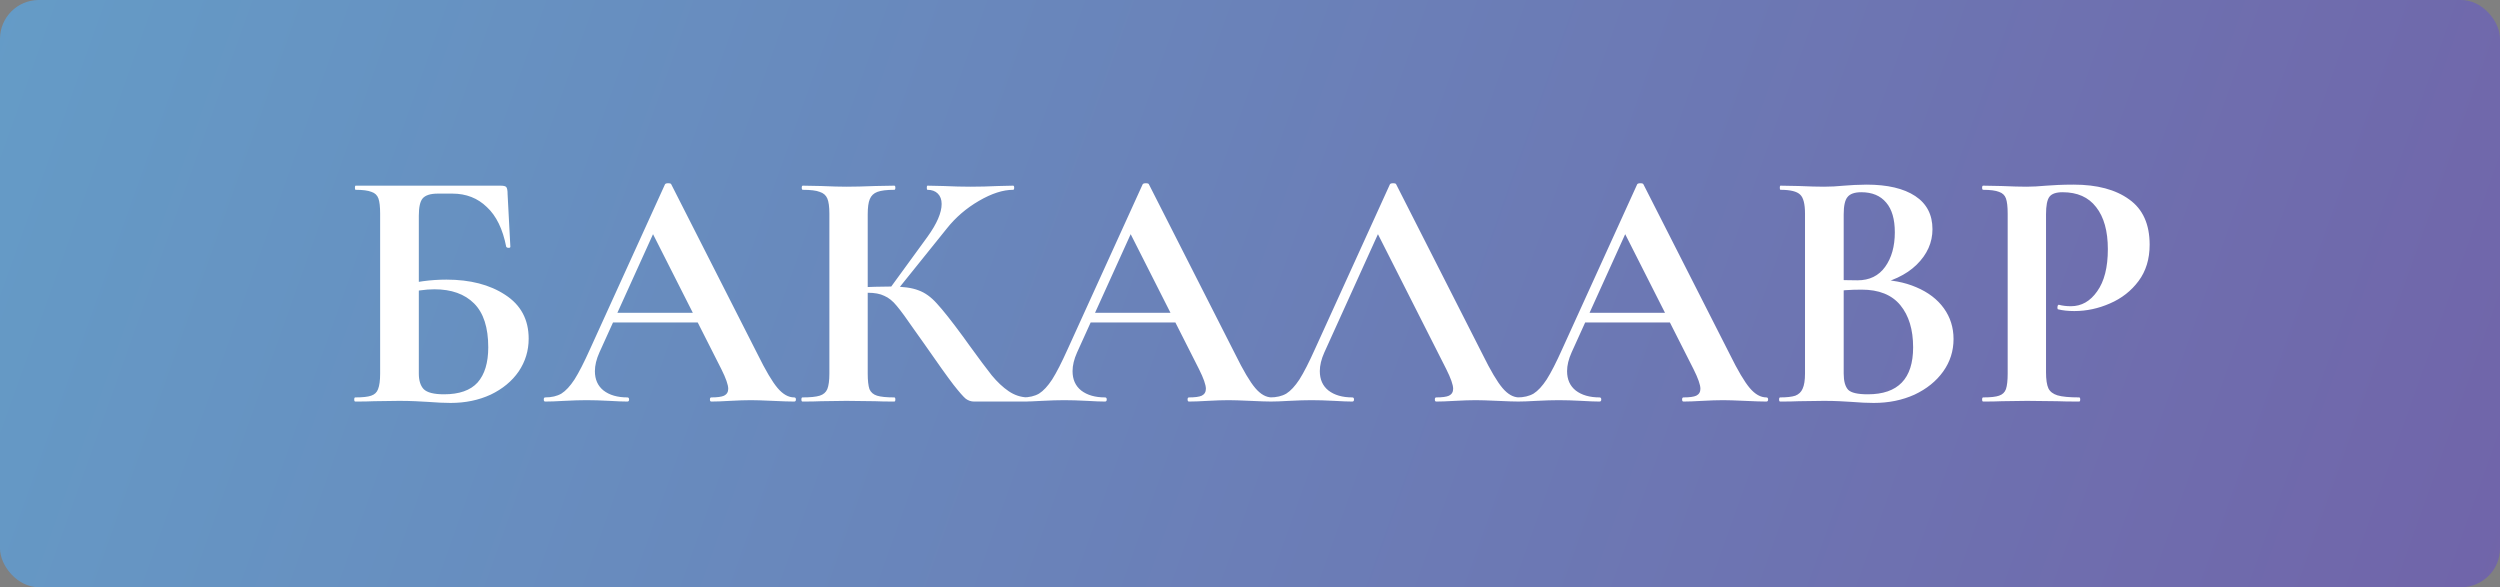
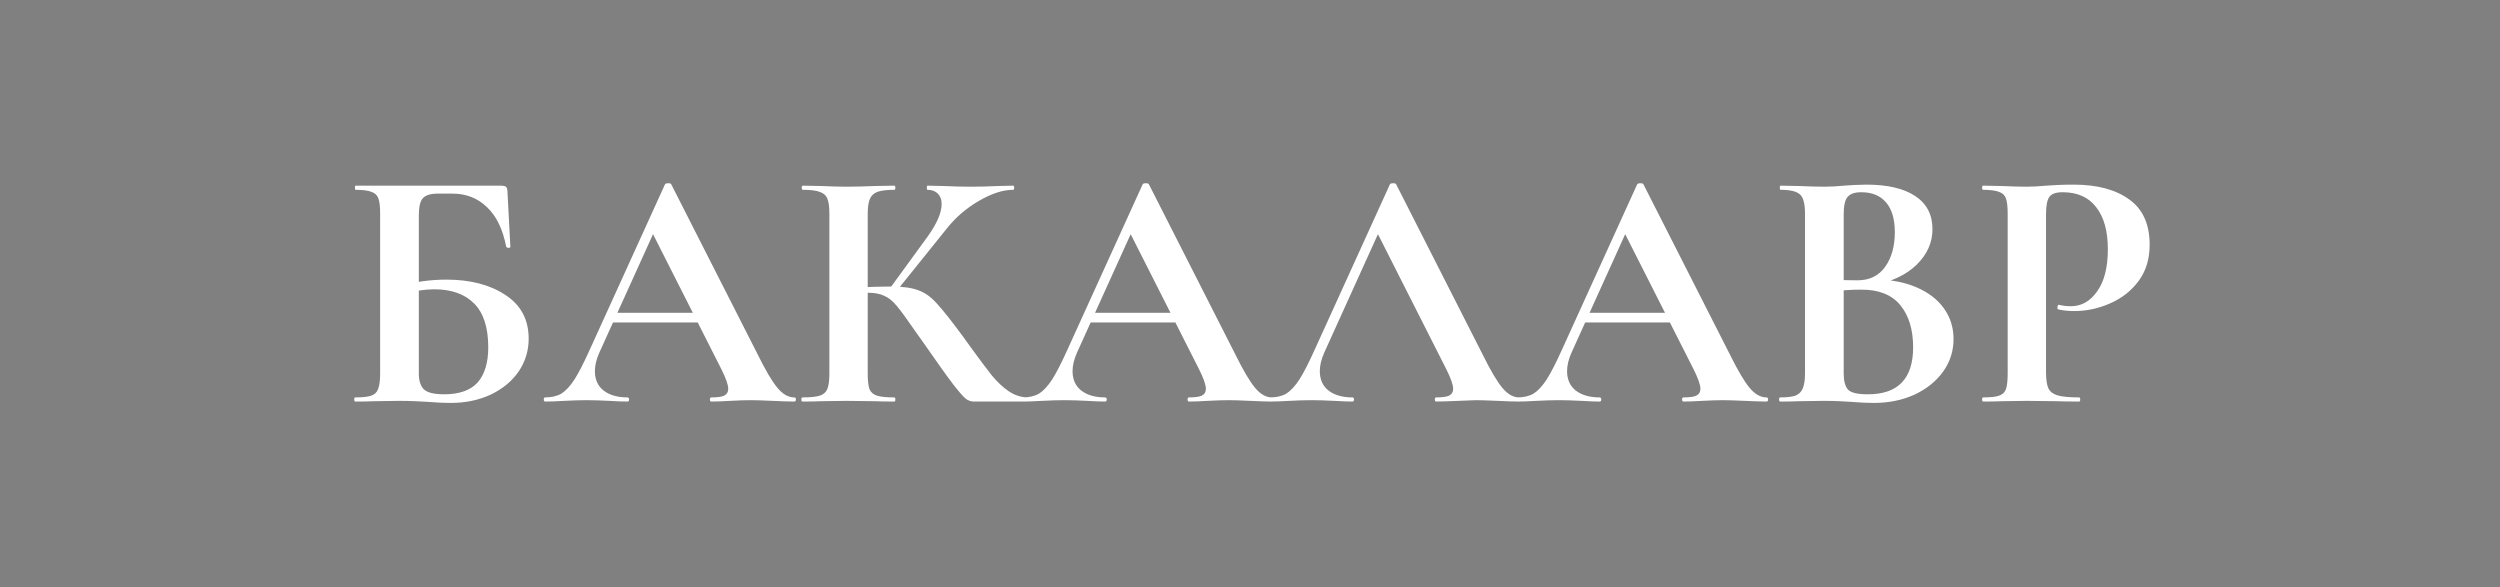
<svg xmlns="http://www.w3.org/2000/svg" width="579" height="136" viewBox="0 0 579 136" fill="none">
  <rect x="0" y="0" width="579" height="136" fill="#808080" stroke="none" />
-   <rect width="579" height="136" rx="9" fill="url(#paint0_linear_181_23062)" />
-   <path d="M104.36 93.32C102.92 93.32 101.187 93.24 99.16 93.08C98.36 93.027 97.373 92.973 96.2 92.92C95.08 92.867 93.827 92.84 92.44 92.84L86.6 92.92C85.533 92.973 84.093 93 82.28 93C82.12 93 82.04 92.84 82.04 92.52C82.04 92.2 82.12 92.04 82.28 92.04C83.987 92.04 85.213 91.907 85.96 91.64C86.76 91.373 87.293 90.867 87.56 90.12C87.88 89.32 88.04 88.12 88.04 86.52V49.48C88.04 47.88 87.907 46.707 87.64 45.96C87.373 45.213 86.84 44.707 86.04 44.44C85.24 44.12 84.013 43.96 82.36 43.96C82.253 43.96 82.2 43.8 82.2 43.48C82.2 43.16 82.253 43 82.36 43H115.88C116.627 43 117.08 43.107 117.24 43.32C117.453 43.533 117.56 44.093 117.56 45L118.2 57.16C118.2 57.32 118.067 57.4 117.8 57.4C117.533 57.4 117.347 57.32 117.24 57.16C116.44 53.053 114.947 49.987 112.76 47.96C110.627 45.88 107.96 44.84 104.76 44.84H101.4C99.693 44.84 98.52 45.213 97.88 45.96C97.293 46.653 97 47.987 97 49.96V86.52C97 88.12 97.373 89.32 98.12 90.12C98.92 90.92 100.493 91.32 102.84 91.32C106.36 91.32 108.947 90.413 110.6 88.6C112.253 86.733 113.08 84.013 113.08 80.44C113.08 75.853 111.987 72.467 109.8 70.28C107.613 68.093 104.547 67 100.6 67C98.573 67 96.12 67.347 93.24 68.04L92.76 66.2C96.227 65.24 99.773 64.76 103.4 64.76C108.893 64.76 113.427 65.933 117 68.28C120.627 70.627 122.44 74.013 122.44 78.44C122.44 81.213 121.667 83.747 120.12 86.04C118.573 88.28 116.413 90.067 113.64 91.4C110.867 92.68 107.773 93.32 104.36 93.32ZM141.458 72.44H164.498L165.058 74.68H140.258L141.458 72.44ZM183.938 92.04C184.205 92.04 184.338 92.2 184.338 92.52C184.338 92.84 184.205 93 183.938 93C182.871 93 181.218 92.947 178.978 92.84C176.631 92.733 174.951 92.68 173.938 92.68C172.605 92.68 170.978 92.733 169.058 92.84C167.245 92.947 165.805 93 164.738 93C164.525 93 164.418 92.84 164.418 92.52C164.418 92.2 164.525 92.04 164.738 92.04C166.125 92.04 167.111 91.907 167.698 91.64C168.338 91.32 168.658 90.787 168.658 90.04C168.658 89.133 168.125 87.613 167.058 85.48L150.818 53.4L154.738 46.52L138.818 81.64C138.125 83.187 137.778 84.627 137.778 85.96C137.778 87.88 138.445 89.373 139.778 90.44C141.165 91.507 143.005 92.04 145.298 92.04C145.565 92.04 145.698 92.2 145.698 92.52C145.698 92.84 145.565 93 145.298 93C144.338 93 142.951 92.947 141.138 92.84C139.111 92.733 137.351 92.68 135.858 92.68C134.418 92.68 132.685 92.733 130.658 92.84C128.845 92.947 127.378 93 126.258 93C126.045 93 125.938 92.84 125.938 92.52C125.938 92.2 126.045 92.04 126.258 92.04C127.751 92.04 129.005 91.747 130.018 91.16C131.031 90.52 132.045 89.427 133.058 87.88C134.071 86.28 135.271 83.933 136.658 80.84L154.018 42.68C154.125 42.52 154.365 42.44 154.738 42.44C155.165 42.44 155.405 42.52 155.458 42.68L175.458 82.04C177.325 85.827 178.871 88.44 180.098 89.88C181.325 91.32 182.605 92.04 183.938 92.04ZM225.604 93C224.91 93 224.27 92.787 223.684 92.36C223.15 91.933 222.19 90.84 220.804 89.08C219.417 87.267 217.15 84.093 214.004 79.56L211.844 76.52C209.977 73.8 208.59 71.907 207.684 70.84C206.777 69.72 205.817 68.947 204.804 68.52C203.844 68.04 202.564 67.8 200.964 67.8C200.377 67.8 199.79 67.827 199.204 67.88C198.67 67.933 198.19 67.987 197.764 68.04L197.684 66.6C201.364 66.44 204.27 66.36 206.404 66.36C209.124 66.36 211.23 66.653 212.724 67.24C214.217 67.773 215.63 68.787 216.964 70.28C218.35 71.773 220.377 74.333 223.044 77.96L224.484 79.96C226.724 83.053 228.457 85.373 229.684 86.92C230.964 88.467 232.27 89.693 233.604 90.6C234.937 91.507 236.377 91.987 237.924 92.04C238.084 92.04 238.164 92.2 238.164 92.52C238.164 92.84 238.084 93 237.924 93H225.604ZM185.844 93C185.684 93 185.604 92.84 185.604 92.52C185.604 92.2 185.684 92.04 185.844 92.04C187.657 92.04 188.99 91.907 189.844 91.64C190.697 91.373 191.284 90.867 191.604 90.12C191.924 89.32 192.084 88.12 192.084 86.52V49.48C192.084 47.88 191.924 46.707 191.604 45.96C191.284 45.213 190.697 44.707 189.844 44.44C189.044 44.12 187.737 43.96 185.924 43.96C185.764 43.96 185.684 43.8 185.684 43.48C185.684 43.16 185.764 43 185.924 43L190.164 43.08C192.617 43.187 194.564 43.24 196.004 43.24C197.817 43.24 200.057 43.187 202.724 43.08L207.124 43C207.284 43 207.364 43.16 207.364 43.48C207.364 43.8 207.284 43.96 207.124 43.96C205.364 43.96 204.057 44.12 203.204 44.44C202.35 44.76 201.764 45.32 201.444 46.12C201.124 46.867 200.964 48.04 200.964 49.64V86.52C200.964 88.12 201.097 89.32 201.364 90.12C201.684 90.867 202.27 91.373 203.124 91.64C203.977 91.907 205.31 92.04 207.124 92.04C207.284 92.04 207.364 92.2 207.364 92.52C207.364 92.84 207.284 93 207.124 93C205.257 93 203.764 92.973 202.644 92.92L196.004 92.84L190.164 92.92C189.097 92.973 187.657 93 185.844 93ZM206.004 66.92L214.804 54.84C216.99 51.8 218.084 49.267 218.084 47.24C218.084 46.227 217.79 45.427 217.204 44.84C216.617 44.253 215.817 43.96 214.804 43.96C214.697 43.96 214.644 43.8 214.644 43.48C214.644 43.16 214.697 43 214.804 43L218.484 43.08C220.83 43.187 222.91 43.24 224.724 43.24C226.804 43.24 228.964 43.187 231.204 43.08L234.644 43C234.804 43 234.884 43.16 234.884 43.48C234.884 43.8 234.804 43.96 234.644 43.96C232.297 43.96 229.657 44.813 226.724 46.52C223.79 48.227 221.31 50.36 219.284 52.92L207.444 67.64L206.004 66.92ZM252.083 72.44H275.123L275.683 74.68H250.883L252.083 72.44ZM294.563 92.04C294.83 92.04 294.963 92.2 294.963 92.52C294.963 92.84 294.83 93 294.563 93C293.496 93 291.843 92.947 289.603 92.84C287.256 92.733 285.576 92.68 284.563 92.68C283.23 92.68 281.603 92.733 279.683 92.84C277.87 92.947 276.43 93 275.363 93C275.15 93 275.043 92.84 275.043 92.52C275.043 92.2 275.15 92.04 275.363 92.04C276.75 92.04 277.736 91.907 278.323 91.64C278.963 91.32 279.283 90.787 279.283 90.04C279.283 89.133 278.75 87.613 277.683 85.48L261.443 53.4L265.363 46.52L249.443 81.64C248.75 83.187 248.403 84.627 248.403 85.96C248.403 87.88 249.07 89.373 250.403 90.44C251.79 91.507 253.63 92.04 255.923 92.04C256.19 92.04 256.323 92.2 256.323 92.52C256.323 92.84 256.19 93 255.923 93C254.963 93 253.576 92.947 251.763 92.84C249.736 92.733 247.976 92.68 246.483 92.68C245.043 92.68 243.31 92.733 241.283 92.84C239.47 92.947 238.003 93 236.883 93C236.67 93 236.563 92.84 236.563 92.52C236.563 92.2 236.67 92.04 236.883 92.04C238.376 92.04 239.63 91.747 240.643 91.16C241.656 90.52 242.67 89.427 243.683 87.88C244.696 86.28 245.896 83.933 247.283 80.84L264.643 42.68C264.75 42.52 264.99 42.44 265.363 42.44C265.79 42.44 266.03 42.52 266.083 42.68L286.083 82.04C287.95 85.827 289.496 88.44 290.723 89.88C291.95 91.32 293.23 92.04 294.563 92.04ZM294.149 93C293.935 93 293.829 92.84 293.829 92.52C293.829 92.2 293.935 92.04 294.149 92.04C295.642 92.04 296.895 91.747 297.909 91.16C298.922 90.52 299.935 89.427 300.949 87.88C301.962 86.28 303.162 83.933 304.549 80.84L321.909 42.68C322.015 42.52 322.255 42.44 322.629 42.44C323.055 42.44 323.295 42.52 323.349 42.68L343.349 82.04C345.215 85.827 346.762 88.44 347.989 89.88C349.215 91.32 350.495 92.04 351.829 92.04C352.095 92.04 352.229 92.2 352.229 92.52C352.229 92.84 352.095 93 351.829 93C350.762 93 349.109 92.947 346.869 92.84C344.522 92.733 342.842 92.68 341.829 92.68C340.495 92.68 338.869 92.733 336.949 92.84C335.135 92.947 333.695 93 332.629 93C332.415 93 332.309 92.84 332.309 92.52C332.309 92.2 332.415 92.04 332.629 92.04C334.015 92.04 335.002 91.907 335.589 91.64C336.229 91.32 336.549 90.787 336.549 90.04C336.549 89.133 336.015 87.613 334.949 85.48L318.709 53.4L322.629 46.52L306.709 81.64C306.015 83.187 305.669 84.627 305.669 85.96C305.669 87.88 306.335 89.373 307.669 90.44C309.055 91.507 310.895 92.04 313.189 92.04C313.455 92.04 313.589 92.2 313.589 92.52C313.589 92.84 313.455 93 313.189 93C312.229 93 310.842 92.947 309.029 92.84C307.002 92.733 305.242 92.68 303.749 92.68C302.309 92.68 300.575 92.733 298.549 92.84C296.735 92.947 295.269 93 294.149 93ZM366.614 72.44H389.654L390.214 74.68H365.414L366.614 72.44ZM409.094 92.04C409.361 92.04 409.494 92.2 409.494 92.52C409.494 92.84 409.361 93 409.094 93C408.028 93 406.374 92.947 404.134 92.84C401.788 92.733 400.108 92.68 399.094 92.68C397.761 92.68 396.134 92.733 394.214 92.84C392.401 92.947 390.961 93 389.894 93C389.681 93 389.574 92.84 389.574 92.52C389.574 92.2 389.681 92.04 389.894 92.04C391.281 92.04 392.268 91.907 392.854 91.64C393.494 91.32 393.814 90.787 393.814 90.04C393.814 89.133 393.281 87.613 392.214 85.48L375.974 53.4L379.894 46.52L363.974 81.64C363.281 83.187 362.934 84.627 362.934 85.96C362.934 87.88 363.601 89.373 364.934 90.44C366.321 91.507 368.161 92.04 370.454 92.04C370.721 92.04 370.854 92.2 370.854 92.52C370.854 92.84 370.721 93 370.454 93C369.494 93 368.108 92.947 366.294 92.84C364.268 92.733 362.508 92.68 361.014 92.68C359.574 92.68 357.841 92.733 355.814 92.84C354.001 92.947 352.534 93 351.414 93C351.201 93 351.094 92.84 351.094 92.52C351.094 92.2 351.201 92.04 351.414 92.04C352.908 92.04 354.161 91.747 355.174 91.16C356.188 90.52 357.201 89.427 358.214 87.88C359.228 86.28 360.428 83.933 361.814 80.84L379.174 42.68C379.281 42.52 379.521 42.44 379.894 42.44C380.321 42.44 380.561 42.52 380.614 42.68L400.614 82.04C402.481 85.827 404.028 88.44 405.254 89.88C406.481 91.32 407.761 92.04 409.094 92.04ZM434.36 64.76C437.933 64.76 441.08 65.347 443.8 66.52C446.573 67.693 448.707 69.32 450.2 71.4C451.693 73.48 452.44 75.853 452.44 78.52C452.44 81.293 451.64 83.8 450.04 86.04C448.44 88.28 446.227 90.067 443.4 91.4C440.573 92.68 437.427 93.32 433.96 93.32C432.467 93.32 430.76 93.24 428.84 93.08C428.093 93.027 427.16 92.973 426.04 92.92C424.973 92.867 423.773 92.84 422.44 92.84L416.6 92.92C415.533 92.973 414.093 93 412.28 93C412.12 93 412.04 92.84 412.04 92.52C412.04 92.2 412.12 92.04 412.28 92.04C413.827 92.04 415 91.907 415.8 91.64C416.6 91.32 417.16 90.787 417.48 90.04C417.853 89.24 418.04 88.067 418.04 86.52V49.48C418.04 47.24 417.667 45.773 416.92 45.08C416.173 44.333 414.653 43.96 412.36 43.96C412.253 43.96 412.2 43.8 412.2 43.48C412.2 43.16 412.253 43 412.36 43L416.6 43.08C419.053 43.187 421 43.24 422.44 43.24C423.933 43.24 425.48 43.16 427.08 43C427.613 42.947 428.413 42.893 429.48 42.84C430.547 42.787 431.48 42.76 432.28 42.76C437.133 42.76 440.893 43.64 443.56 45.4C446.227 47.16 447.56 49.72 447.56 53.08C447.56 56.173 446.333 58.92 443.88 61.32C441.48 63.667 438.013 65.293 433.48 66.2L434.36 64.76ZM431.08 44.52C429.533 44.52 428.467 44.893 427.88 45.64C427.293 46.333 427 47.667 427 49.64V65.32L424.04 64.76C426.387 64.867 428.44 64.92 430.2 64.92C432.973 64.92 435.107 63.88 436.6 61.8C438.093 59.72 438.84 57.053 438.84 53.8C438.84 50.76 438.173 48.467 436.84 46.92C435.507 45.32 433.587 44.52 431.08 44.52ZM432.6 91.32C439.587 91.32 443.08 87.693 443.08 80.44C443.08 76.333 442.093 73.08 440.12 70.68C438.147 68.28 435.16 67.08 431.16 67.08C428.547 67.08 426.28 67.24 424.36 67.56L427 66.6V86.52C427 88.28 427.347 89.533 428.04 90.28C428.733 90.973 430.253 91.32 432.6 91.32ZM473.858 86.2C473.858 87.907 474.045 89.16 474.418 89.96C474.791 90.707 475.485 91.24 476.498 91.56C477.565 91.88 479.245 92.04 481.538 92.04C481.698 92.04 481.778 92.2 481.778 92.52C481.778 92.84 481.698 93 481.538 93C479.351 93 477.645 92.973 476.418 92.92L469.458 92.84L463.618 92.92C462.551 92.973 461.111 93 459.298 93C459.138 93 459.058 92.84 459.058 92.52C459.058 92.2 459.138 92.04 459.298 92.04C461.005 92.04 462.231 91.907 462.978 91.64C463.778 91.373 464.311 90.867 464.578 90.12C464.845 89.32 464.978 88.12 464.978 86.52V49.48C464.978 47.88 464.845 46.707 464.578 45.96C464.311 45.213 463.778 44.707 462.978 44.44C462.178 44.12 460.951 43.96 459.298 43.96C459.138 43.96 459.058 43.8 459.058 43.48C459.058 43.16 459.138 43 459.298 43L463.538 43.08C465.991 43.187 467.938 43.24 469.378 43.24C470.658 43.24 472.178 43.16 473.938 43C474.631 42.947 475.511 42.893 476.578 42.84C477.645 42.787 478.871 42.76 480.258 42.76C485.698 42.76 489.991 43.907 493.138 46.2C496.285 48.44 497.858 51.933 497.858 56.68C497.858 59.987 497.005 62.787 495.298 65.08C493.591 67.373 491.378 69.107 488.658 70.28C485.991 71.453 483.245 72.04 480.418 72.04C478.978 72.04 477.725 71.907 476.658 71.64C476.551 71.64 476.498 71.507 476.498 71.24C476.498 71.08 476.525 70.92 476.578 70.76C476.685 70.6 476.791 70.547 476.898 70.6C477.698 70.813 478.605 70.92 479.618 70.92C482.071 70.92 484.098 69.773 485.698 67.48C487.351 65.187 488.178 61.933 488.178 57.72C488.178 53.507 487.271 50.253 485.458 47.96C483.698 45.667 481.111 44.52 477.698 44.52C476.205 44.52 475.191 44.867 474.658 45.56C474.125 46.253 473.858 47.613 473.858 49.64V86.2Z" fill="white" />
+   <path d="M104.36 93.32C102.92 93.32 101.187 93.24 99.16 93.08C98.36 93.027 97.373 92.973 96.2 92.92C95.08 92.867 93.827 92.84 92.44 92.84L86.6 92.92C85.533 92.973 84.093 93 82.28 93C82.12 93 82.04 92.84 82.04 92.52C82.04 92.2 82.12 92.04 82.28 92.04C83.987 92.04 85.213 91.907 85.96 91.64C86.76 91.373 87.293 90.867 87.56 90.12C87.88 89.32 88.04 88.12 88.04 86.52V49.48C88.04 47.88 87.907 46.707 87.64 45.96C87.373 45.213 86.84 44.707 86.04 44.44C85.24 44.12 84.013 43.96 82.36 43.96C82.253 43.96 82.2 43.8 82.2 43.48C82.2 43.16 82.253 43 82.36 43H115.88C116.627 43 117.08 43.107 117.24 43.32C117.453 43.533 117.56 44.093 117.56 45L118.2 57.16C118.2 57.32 118.067 57.4 117.8 57.4C117.533 57.4 117.347 57.32 117.24 57.16C116.44 53.053 114.947 49.987 112.76 47.96C110.627 45.88 107.96 44.84 104.76 44.84H101.4C99.693 44.84 98.52 45.213 97.88 45.96C97.293 46.653 97 47.987 97 49.96V86.52C97 88.12 97.373 89.32 98.12 90.12C98.92 90.92 100.493 91.32 102.84 91.32C106.36 91.32 108.947 90.413 110.6 88.6C112.253 86.733 113.08 84.013 113.08 80.44C113.08 75.853 111.987 72.467 109.8 70.28C107.613 68.093 104.547 67 100.6 67C98.573 67 96.12 67.347 93.24 68.04L92.76 66.2C96.227 65.24 99.773 64.76 103.4 64.76C108.893 64.76 113.427 65.933 117 68.28C120.627 70.627 122.44 74.013 122.44 78.44C122.44 81.213 121.667 83.747 120.12 86.04C118.573 88.28 116.413 90.067 113.64 91.4C110.867 92.68 107.773 93.32 104.36 93.32ZM141.458 72.44H164.498L165.058 74.68H140.258L141.458 72.44ZM183.938 92.04C184.205 92.04 184.338 92.2 184.338 92.52C184.338 92.84 184.205 93 183.938 93C182.871 93 181.218 92.947 178.978 92.84C176.631 92.733 174.951 92.68 173.938 92.68C172.605 92.68 170.978 92.733 169.058 92.84C167.245 92.947 165.805 93 164.738 93C164.525 93 164.418 92.84 164.418 92.52C164.418 92.2 164.525 92.04 164.738 92.04C166.125 92.04 167.111 91.907 167.698 91.64C168.338 91.32 168.658 90.787 168.658 90.04C168.658 89.133 168.125 87.613 167.058 85.48L150.818 53.4L154.738 46.52L138.818 81.64C138.125 83.187 137.778 84.627 137.778 85.96C137.778 87.88 138.445 89.373 139.778 90.44C141.165 91.507 143.005 92.04 145.298 92.04C145.565 92.04 145.698 92.2 145.698 92.52C145.698 92.84 145.565 93 145.298 93C144.338 93 142.951 92.947 141.138 92.84C139.111 92.733 137.351 92.68 135.858 92.68C134.418 92.68 132.685 92.733 130.658 92.84C128.845 92.947 127.378 93 126.258 93C126.045 93 125.938 92.84 125.938 92.52C125.938 92.2 126.045 92.04 126.258 92.04C127.751 92.04 129.005 91.747 130.018 91.16C131.031 90.52 132.045 89.427 133.058 87.88C134.071 86.28 135.271 83.933 136.658 80.84L154.018 42.68C154.125 42.52 154.365 42.44 154.738 42.44C155.165 42.44 155.405 42.52 155.458 42.68L175.458 82.04C177.325 85.827 178.871 88.44 180.098 89.88C181.325 91.32 182.605 92.04 183.938 92.04ZM225.604 93C224.91 93 224.27 92.787 223.684 92.36C223.15 91.933 222.19 90.84 220.804 89.08C219.417 87.267 217.15 84.093 214.004 79.56L211.844 76.52C209.977 73.8 208.59 71.907 207.684 70.84C206.777 69.72 205.817 68.947 204.804 68.52C203.844 68.04 202.564 67.8 200.964 67.8C200.377 67.8 199.79 67.827 199.204 67.88C198.67 67.933 198.19 67.987 197.764 68.04L197.684 66.6C201.364 66.44 204.27 66.36 206.404 66.36C209.124 66.36 211.23 66.653 212.724 67.24C214.217 67.773 215.63 68.787 216.964 70.28C218.35 71.773 220.377 74.333 223.044 77.96L224.484 79.96C226.724 83.053 228.457 85.373 229.684 86.92C230.964 88.467 232.27 89.693 233.604 90.6C234.937 91.507 236.377 91.987 237.924 92.04C238.084 92.04 238.164 92.2 238.164 92.52C238.164 92.84 238.084 93 237.924 93H225.604ZM185.844 93C185.684 93 185.604 92.84 185.604 92.52C185.604 92.2 185.684 92.04 185.844 92.04C187.657 92.04 188.99 91.907 189.844 91.64C190.697 91.373 191.284 90.867 191.604 90.12C191.924 89.32 192.084 88.12 192.084 86.52V49.48C192.084 47.88 191.924 46.707 191.604 45.96C191.284 45.213 190.697 44.707 189.844 44.44C189.044 44.12 187.737 43.96 185.924 43.96C185.764 43.96 185.684 43.8 185.684 43.48C185.684 43.16 185.764 43 185.924 43L190.164 43.08C192.617 43.187 194.564 43.24 196.004 43.24C197.817 43.24 200.057 43.187 202.724 43.08L207.124 43C207.284 43 207.364 43.16 207.364 43.48C207.364 43.8 207.284 43.96 207.124 43.96C205.364 43.96 204.057 44.12 203.204 44.44C202.35 44.76 201.764 45.32 201.444 46.12C201.124 46.867 200.964 48.04 200.964 49.64V86.52C200.964 88.12 201.097 89.32 201.364 90.12C201.684 90.867 202.27 91.373 203.124 91.64C203.977 91.907 205.31 92.04 207.124 92.04C207.284 92.04 207.364 92.2 207.364 92.52C207.364 92.84 207.284 93 207.124 93C205.257 93 203.764 92.973 202.644 92.92L196.004 92.84L190.164 92.92C189.097 92.973 187.657 93 185.844 93ZM206.004 66.92L214.804 54.84C216.99 51.8 218.084 49.267 218.084 47.24C218.084 46.227 217.79 45.427 217.204 44.84C216.617 44.253 215.817 43.96 214.804 43.96C214.697 43.96 214.644 43.8 214.644 43.48C214.644 43.16 214.697 43 214.804 43L218.484 43.08C220.83 43.187 222.91 43.24 224.724 43.24C226.804 43.24 228.964 43.187 231.204 43.08L234.644 43C234.804 43 234.884 43.16 234.884 43.48C234.884 43.8 234.804 43.96 234.644 43.96C232.297 43.96 229.657 44.813 226.724 46.52C223.79 48.227 221.31 50.36 219.284 52.92L207.444 67.64L206.004 66.92ZM252.083 72.44H275.123L275.683 74.68H250.883L252.083 72.44ZM294.563 92.04C294.83 92.04 294.963 92.2 294.963 92.52C294.963 92.84 294.83 93 294.563 93C293.496 93 291.843 92.947 289.603 92.84C287.256 92.733 285.576 92.68 284.563 92.68C283.23 92.68 281.603 92.733 279.683 92.84C277.87 92.947 276.43 93 275.363 93C275.15 93 275.043 92.84 275.043 92.52C275.043 92.2 275.15 92.04 275.363 92.04C276.75 92.04 277.736 91.907 278.323 91.64C278.963 91.32 279.283 90.787 279.283 90.04C279.283 89.133 278.75 87.613 277.683 85.48L261.443 53.4L265.363 46.52L249.443 81.64C248.75 83.187 248.403 84.627 248.403 85.96C248.403 87.88 249.07 89.373 250.403 90.44C251.79 91.507 253.63 92.04 255.923 92.04C256.19 92.04 256.323 92.2 256.323 92.52C256.323 92.84 256.19 93 255.923 93C254.963 93 253.576 92.947 251.763 92.84C249.736 92.733 247.976 92.68 246.483 92.68C245.043 92.68 243.31 92.733 241.283 92.84C239.47 92.947 238.003 93 236.883 93C236.67 93 236.563 92.84 236.563 92.52C236.563 92.2 236.67 92.04 236.883 92.04C238.376 92.04 239.63 91.747 240.643 91.16C241.656 90.52 242.67 89.427 243.683 87.88C244.696 86.28 245.896 83.933 247.283 80.84L264.643 42.68C264.75 42.52 264.99 42.44 265.363 42.44C265.79 42.44 266.03 42.52 266.083 42.68L286.083 82.04C287.95 85.827 289.496 88.44 290.723 89.88C291.95 91.32 293.23 92.04 294.563 92.04ZM294.149 93C293.935 93 293.829 92.84 293.829 92.52C293.829 92.2 293.935 92.04 294.149 92.04C295.642 92.04 296.895 91.747 297.909 91.16C298.922 90.52 299.935 89.427 300.949 87.88C301.962 86.28 303.162 83.933 304.549 80.84L321.909 42.68C322.015 42.52 322.255 42.44 322.629 42.44C323.055 42.44 323.295 42.52 323.349 42.68L343.349 82.04C345.215 85.827 346.762 88.44 347.989 89.88C349.215 91.32 350.495 92.04 351.829 92.04C352.095 92.04 352.229 92.2 352.229 92.52C352.229 92.84 352.095 93 351.829 93C350.762 93 349.109 92.947 346.869 92.84C344.522 92.733 342.842 92.68 341.829 92.68C335.135 92.947 333.695 93 332.629 93C332.415 93 332.309 92.84 332.309 92.52C332.309 92.2 332.415 92.04 332.629 92.04C334.015 92.04 335.002 91.907 335.589 91.64C336.229 91.32 336.549 90.787 336.549 90.04C336.549 89.133 336.015 87.613 334.949 85.48L318.709 53.4L322.629 46.52L306.709 81.64C306.015 83.187 305.669 84.627 305.669 85.96C305.669 87.88 306.335 89.373 307.669 90.44C309.055 91.507 310.895 92.04 313.189 92.04C313.455 92.04 313.589 92.2 313.589 92.52C313.589 92.84 313.455 93 313.189 93C312.229 93 310.842 92.947 309.029 92.84C307.002 92.733 305.242 92.68 303.749 92.68C302.309 92.68 300.575 92.733 298.549 92.84C296.735 92.947 295.269 93 294.149 93ZM366.614 72.44H389.654L390.214 74.68H365.414L366.614 72.44ZM409.094 92.04C409.361 92.04 409.494 92.2 409.494 92.52C409.494 92.84 409.361 93 409.094 93C408.028 93 406.374 92.947 404.134 92.84C401.788 92.733 400.108 92.68 399.094 92.68C397.761 92.68 396.134 92.733 394.214 92.84C392.401 92.947 390.961 93 389.894 93C389.681 93 389.574 92.84 389.574 92.52C389.574 92.2 389.681 92.04 389.894 92.04C391.281 92.04 392.268 91.907 392.854 91.64C393.494 91.32 393.814 90.787 393.814 90.04C393.814 89.133 393.281 87.613 392.214 85.48L375.974 53.4L379.894 46.52L363.974 81.64C363.281 83.187 362.934 84.627 362.934 85.96C362.934 87.88 363.601 89.373 364.934 90.44C366.321 91.507 368.161 92.04 370.454 92.04C370.721 92.04 370.854 92.2 370.854 92.52C370.854 92.84 370.721 93 370.454 93C369.494 93 368.108 92.947 366.294 92.84C364.268 92.733 362.508 92.68 361.014 92.68C359.574 92.68 357.841 92.733 355.814 92.84C354.001 92.947 352.534 93 351.414 93C351.201 93 351.094 92.84 351.094 92.52C351.094 92.2 351.201 92.04 351.414 92.04C352.908 92.04 354.161 91.747 355.174 91.16C356.188 90.52 357.201 89.427 358.214 87.88C359.228 86.28 360.428 83.933 361.814 80.84L379.174 42.68C379.281 42.52 379.521 42.44 379.894 42.44C380.321 42.44 380.561 42.52 380.614 42.68L400.614 82.04C402.481 85.827 404.028 88.44 405.254 89.88C406.481 91.32 407.761 92.04 409.094 92.04ZM434.36 64.76C437.933 64.76 441.08 65.347 443.8 66.52C446.573 67.693 448.707 69.32 450.2 71.4C451.693 73.48 452.44 75.853 452.44 78.52C452.44 81.293 451.64 83.8 450.04 86.04C448.44 88.28 446.227 90.067 443.4 91.4C440.573 92.68 437.427 93.32 433.96 93.32C432.467 93.32 430.76 93.24 428.84 93.08C428.093 93.027 427.16 92.973 426.04 92.92C424.973 92.867 423.773 92.84 422.44 92.84L416.6 92.92C415.533 92.973 414.093 93 412.28 93C412.12 93 412.04 92.84 412.04 92.52C412.04 92.2 412.12 92.04 412.28 92.04C413.827 92.04 415 91.907 415.8 91.64C416.6 91.32 417.16 90.787 417.48 90.04C417.853 89.24 418.04 88.067 418.04 86.52V49.48C418.04 47.24 417.667 45.773 416.92 45.08C416.173 44.333 414.653 43.96 412.36 43.96C412.253 43.96 412.2 43.8 412.2 43.48C412.2 43.16 412.253 43 412.36 43L416.6 43.08C419.053 43.187 421 43.24 422.44 43.24C423.933 43.24 425.48 43.16 427.08 43C427.613 42.947 428.413 42.893 429.48 42.84C430.547 42.787 431.48 42.76 432.28 42.76C437.133 42.76 440.893 43.64 443.56 45.4C446.227 47.16 447.56 49.72 447.56 53.08C447.56 56.173 446.333 58.92 443.88 61.32C441.48 63.667 438.013 65.293 433.48 66.2L434.36 64.76ZM431.08 44.52C429.533 44.52 428.467 44.893 427.88 45.64C427.293 46.333 427 47.667 427 49.64V65.32L424.04 64.76C426.387 64.867 428.44 64.92 430.2 64.92C432.973 64.92 435.107 63.88 436.6 61.8C438.093 59.72 438.84 57.053 438.84 53.8C438.84 50.76 438.173 48.467 436.84 46.92C435.507 45.32 433.587 44.52 431.08 44.52ZM432.6 91.32C439.587 91.32 443.08 87.693 443.08 80.44C443.08 76.333 442.093 73.08 440.12 70.68C438.147 68.28 435.16 67.08 431.16 67.08C428.547 67.08 426.28 67.24 424.36 67.56L427 66.6V86.52C427 88.28 427.347 89.533 428.04 90.28C428.733 90.973 430.253 91.32 432.6 91.32ZM473.858 86.2C473.858 87.907 474.045 89.16 474.418 89.96C474.791 90.707 475.485 91.24 476.498 91.56C477.565 91.88 479.245 92.04 481.538 92.04C481.698 92.04 481.778 92.2 481.778 92.52C481.778 92.84 481.698 93 481.538 93C479.351 93 477.645 92.973 476.418 92.92L469.458 92.84L463.618 92.92C462.551 92.973 461.111 93 459.298 93C459.138 93 459.058 92.84 459.058 92.52C459.058 92.2 459.138 92.04 459.298 92.04C461.005 92.04 462.231 91.907 462.978 91.64C463.778 91.373 464.311 90.867 464.578 90.12C464.845 89.32 464.978 88.12 464.978 86.52V49.48C464.978 47.88 464.845 46.707 464.578 45.96C464.311 45.213 463.778 44.707 462.978 44.44C462.178 44.12 460.951 43.96 459.298 43.96C459.138 43.96 459.058 43.8 459.058 43.48C459.058 43.16 459.138 43 459.298 43L463.538 43.08C465.991 43.187 467.938 43.24 469.378 43.24C470.658 43.24 472.178 43.16 473.938 43C474.631 42.947 475.511 42.893 476.578 42.84C477.645 42.787 478.871 42.76 480.258 42.76C485.698 42.76 489.991 43.907 493.138 46.2C496.285 48.44 497.858 51.933 497.858 56.68C497.858 59.987 497.005 62.787 495.298 65.08C493.591 67.373 491.378 69.107 488.658 70.28C485.991 71.453 483.245 72.04 480.418 72.04C478.978 72.04 477.725 71.907 476.658 71.64C476.551 71.64 476.498 71.507 476.498 71.24C476.498 71.08 476.525 70.92 476.578 70.76C476.685 70.6 476.791 70.547 476.898 70.6C477.698 70.813 478.605 70.92 479.618 70.92C482.071 70.92 484.098 69.773 485.698 67.48C487.351 65.187 488.178 61.933 488.178 57.72C488.178 53.507 487.271 50.253 485.458 47.96C483.698 45.667 481.111 44.52 477.698 44.52C476.205 44.52 475.191 44.867 474.658 45.56C474.125 46.253 473.858 47.613 473.858 49.64V86.2Z" fill="white" />
  <defs>
    <linearGradient id="paint0_linear_181_23062" x1="-479.462" y1="-161.66" x2="1030.28" y2="376.701" gradientUnits="userSpaceOnUse">
      <stop stop-color="#5ACBE0" />
      <stop offset="1" stop-color="#7B3590" />
    </linearGradient>
  </defs>
</svg>